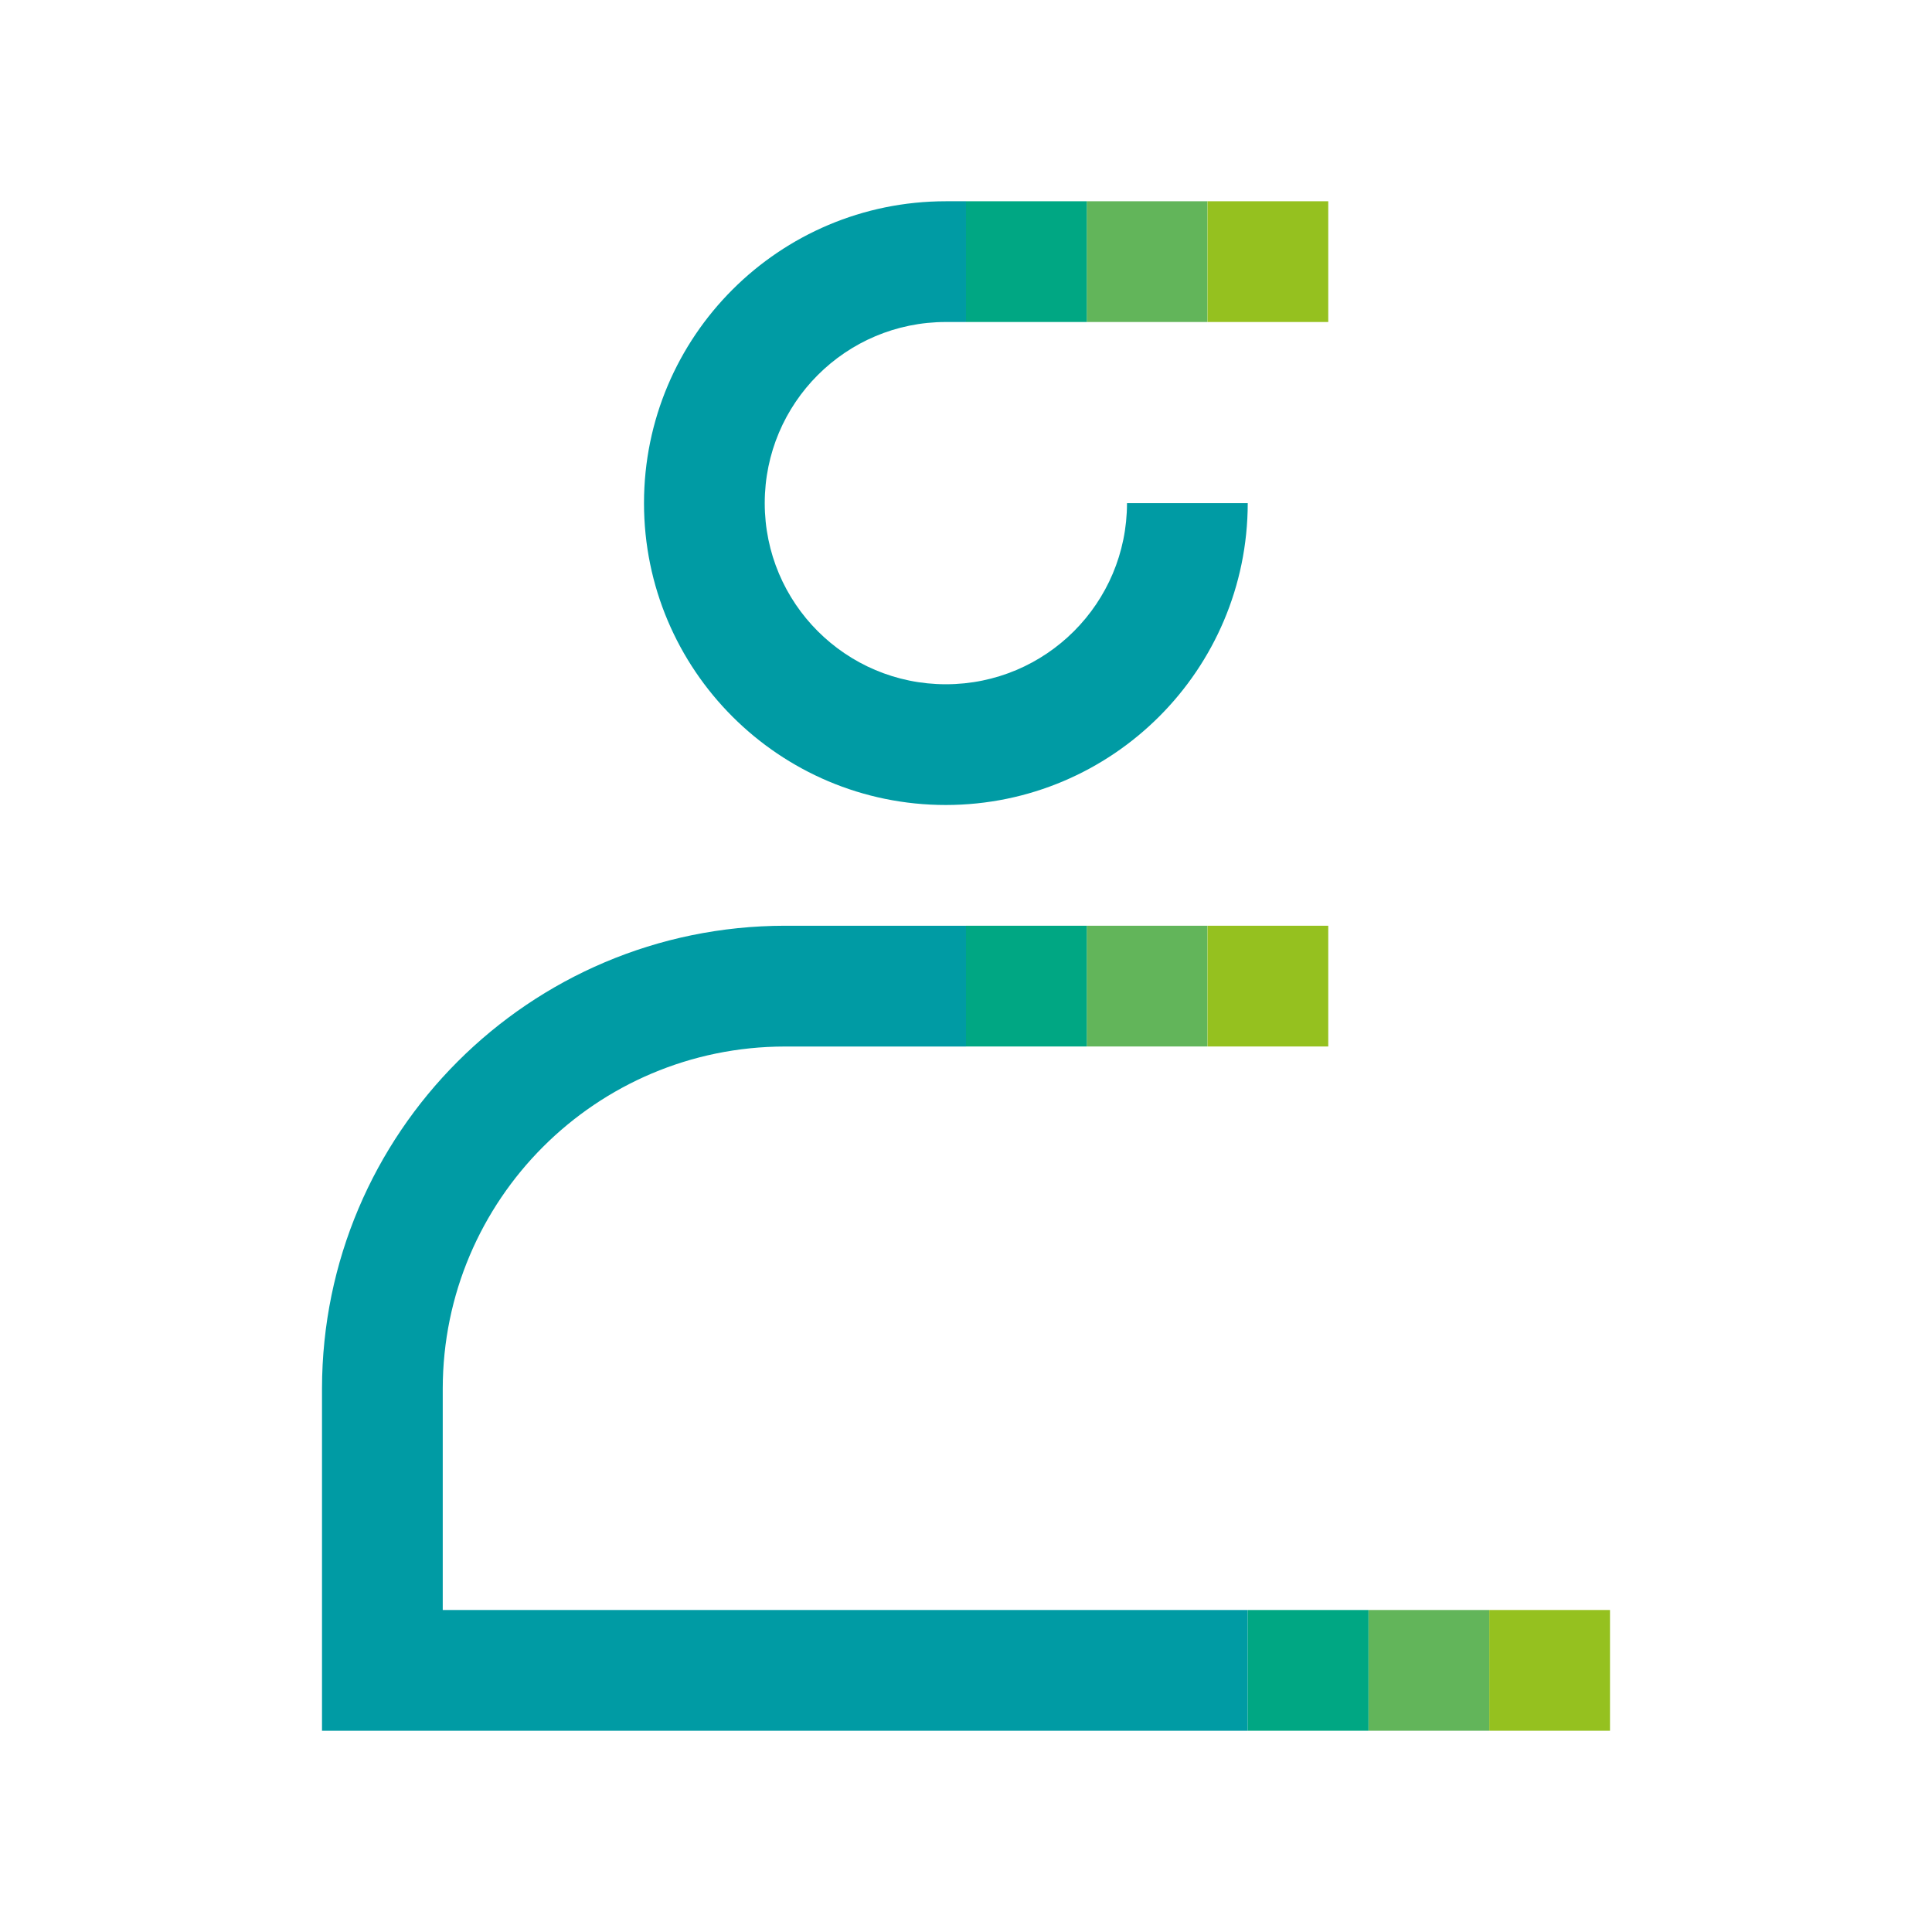
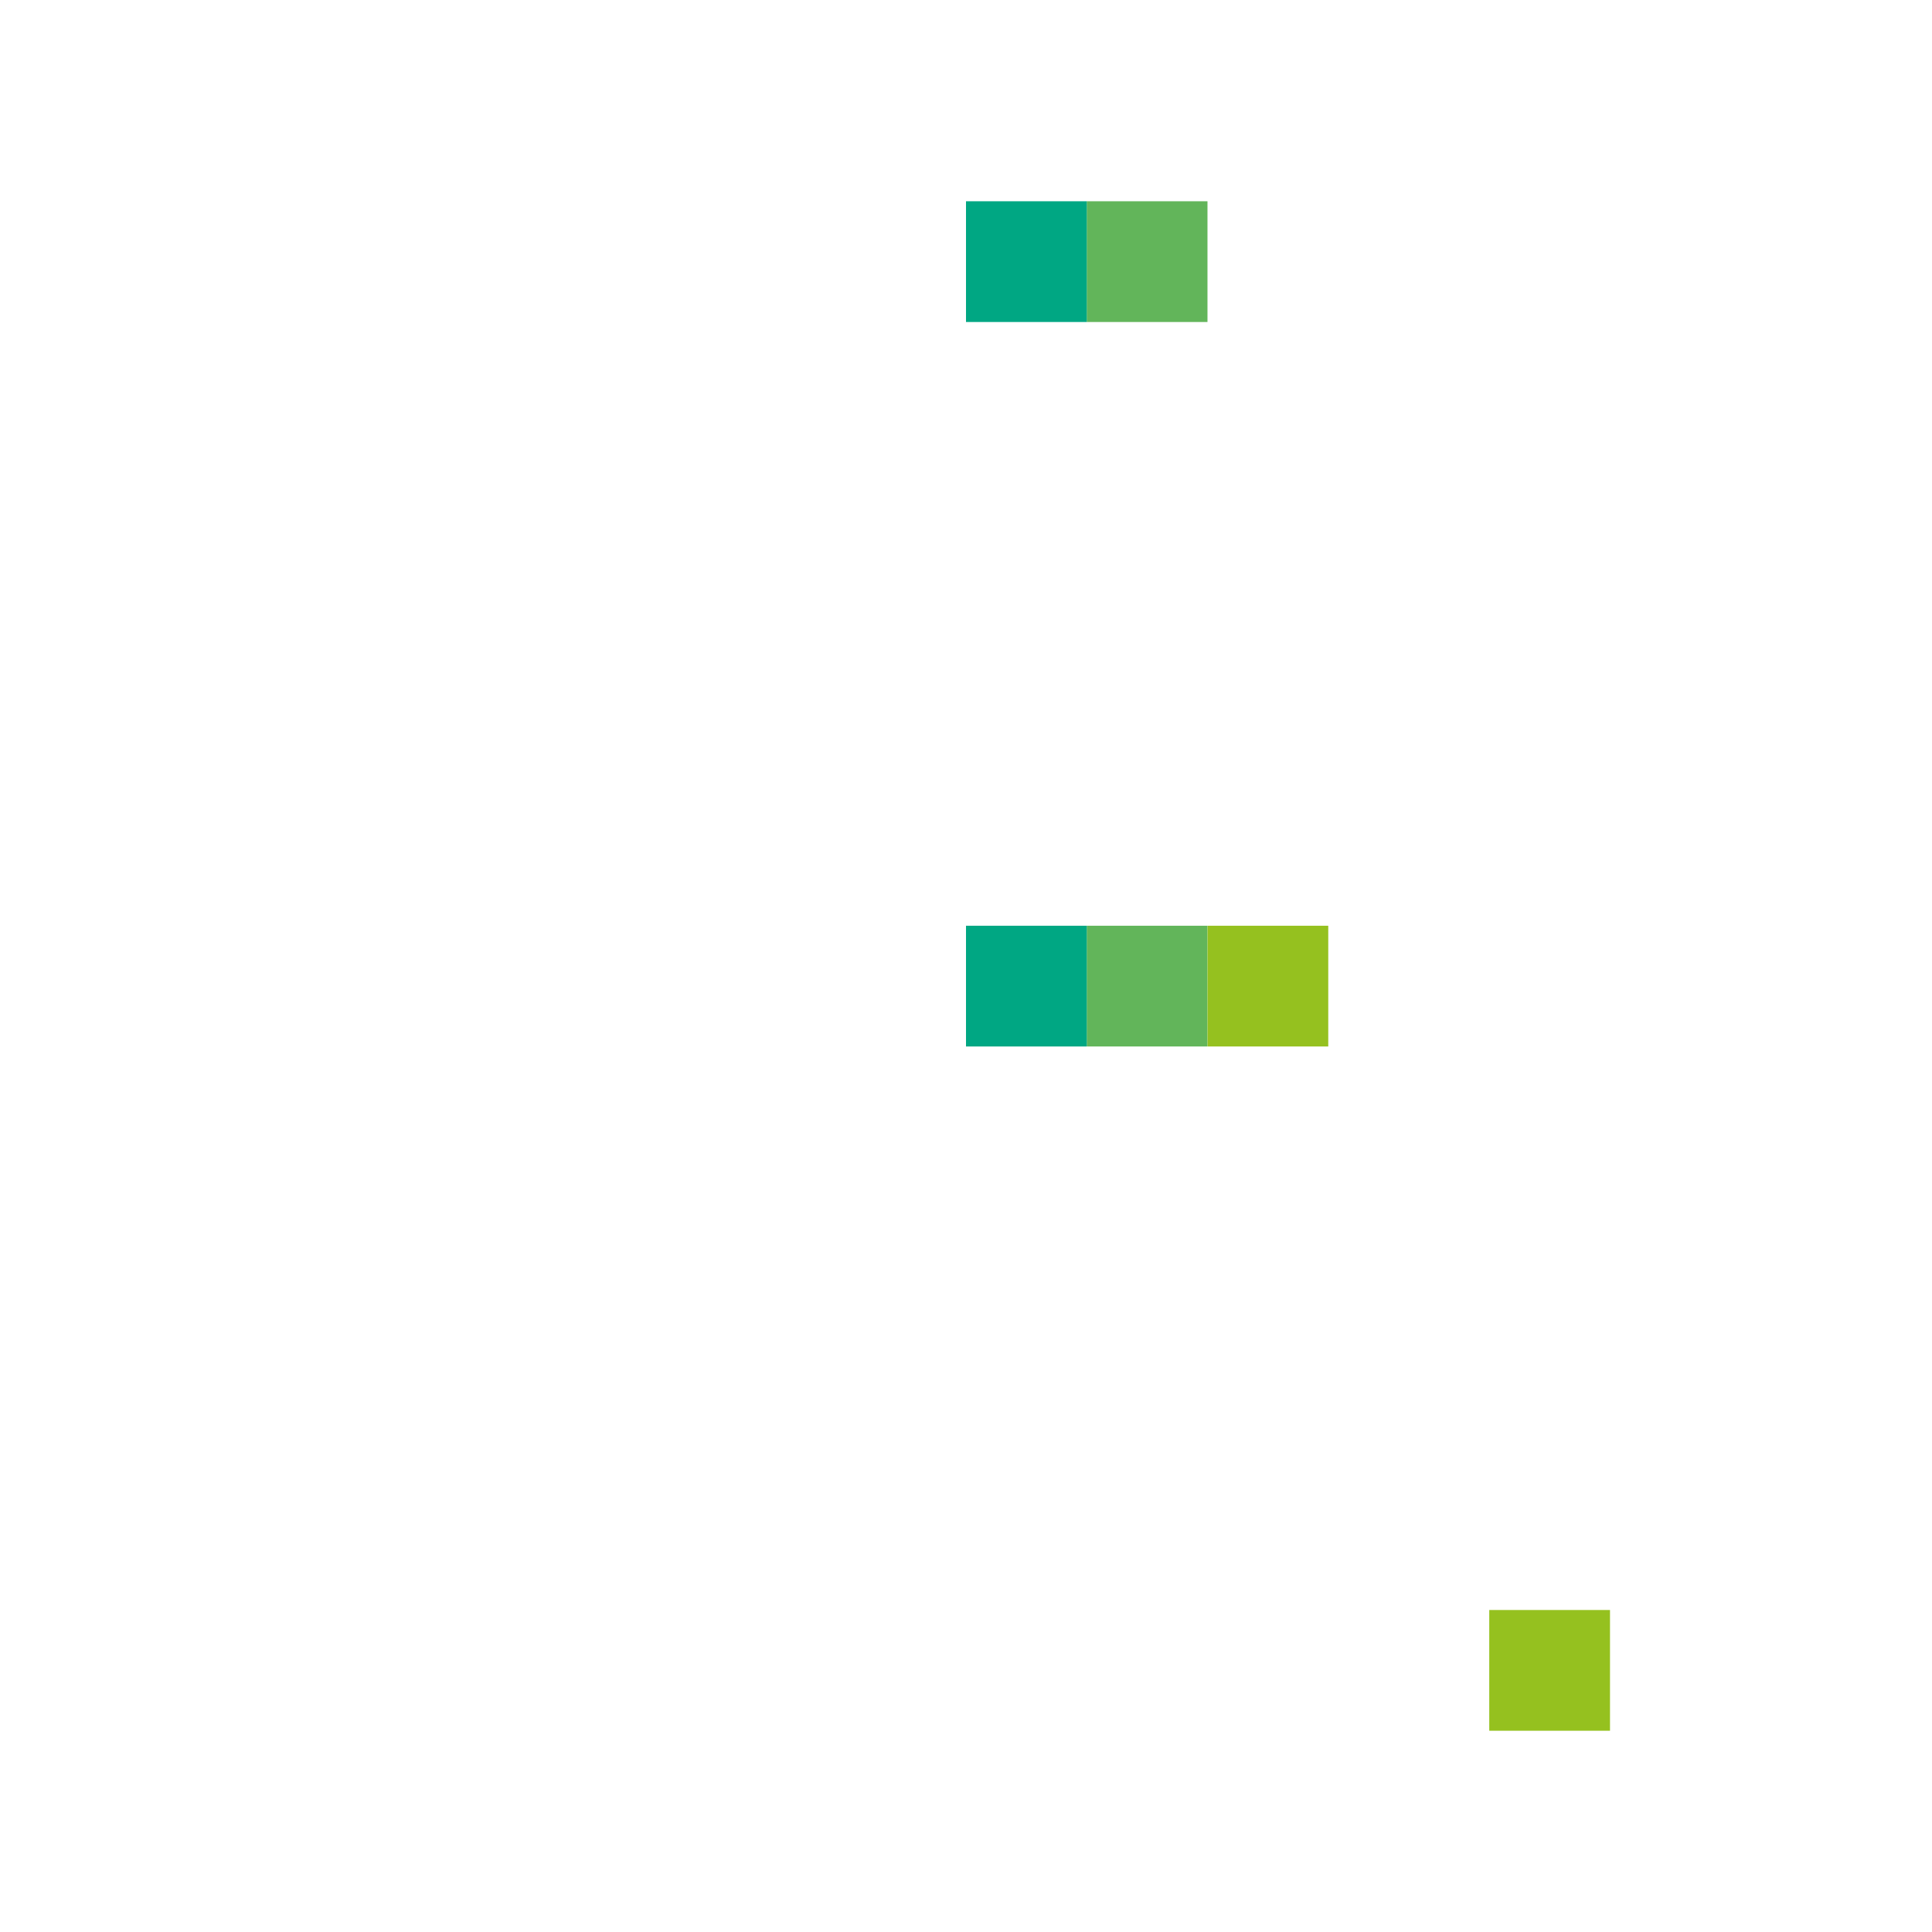
<svg xmlns="http://www.w3.org/2000/svg" xmlns:xlink="http://www.w3.org/1999/xlink" version="1.1" id="Ebene_1" x="0px" y="0px" viewBox="0 0 47.988 47.988" style="enable-background:new 0 0 47.988 47.988;" xml:space="preserve">
  <style type="text/css"> .st0{clip-path:url(#SVGID_00000181784287407165628020000004769926534062064271_);} .st1{clip-path:url(#SVGID_00000090261311152448414080000001412762459365036674_);} .st2{opacity:0;clip-path:url(#SVGID_00000000933089760122169490000001919437913744582288_);} .st3{clip-path:url(#SVGID_00000035528880634228472580000014890450657278441355_);fill:#009BA4;} .st4{clip-path:url(#SVGID_00000000933089760122169490000001919437913744582288_);fill:#009BA4;} .st5{clip-path:url(#SVGID_00000000933089760122169490000001919437913744582288_);fill:#62B55A;} .st6{clip-path:url(#SVGID_00000000933089760122169490000001919437913744582288_);fill:#95C11F;} .st7{clip-path:url(#SVGID_00000000933089760122169490000001919437913744582288_);fill:#00A783;} </style>
  <g id="User_Management_Service__x7C__xA0_Logo__x28_Colored_x2F_Gradient_x29__00000037654509280157016610000011932126841812009914_">
    <g>
      <defs>
        <rect id="SVGID_1_" width="47.988" height="47.988" />
      </defs>
      <clipPath id="SVGID_00000136371583835781715000000017255020704912120239_">
        <use xlink:href="#SVGID_1_" style="overflow:visible;" />
      </clipPath>
      <g style="clip-path:url(#SVGID_00000136371583835781715000000017255020704912120239_);">
        <defs>
          <rect id="SVGID_00000040565979420065073040000014586639960955432619_" width="47.988" height="47.988" />
        </defs>
        <clipPath id="SVGID_00000075160138167417273450000006898650227512166546_">
          <use xlink:href="#SVGID_00000040565979420065073040000014586639960955432619_" style="overflow:visible;" />
        </clipPath>
        <g style="clip-path:url(#SVGID_00000075160138167417273450000006898650227512166546_);">
          <defs>
            <rect id="SVGID_00000028319545285857499750000006457898593409130133_" y="0" width="47.988" height="47.988" />
          </defs>
          <clipPath id="SVGID_00000162314182466666561310000015939546247531016879_">
            <use xlink:href="#SVGID_00000028319545285857499750000006457898593409130133_" style="overflow:visible;" />
          </clipPath>
          <g style="opacity:0;clip-path:url(#SVGID_00000162314182466666561310000015939546247531016879_);">
            <g>
              <defs>
                <rect id="SVGID_00000086690499476740368150000001723920034736999304_" y="0" width="47.988" height="47.988" />
              </defs>
              <clipPath id="SVGID_00000172405254967879131440000012549160941661940658_">
                <use xlink:href="#SVGID_00000086690499476740368150000001723920034736999304_" style="overflow:visible;" />
              </clipPath>
              <rect y="0" style="clip-path:url(#SVGID_00000172405254967879131440000012549160941661940658_);fill:#009BA4;" width="47.988" height="47.988" />
            </g>
          </g>
-           <path style="clip-path:url(#SVGID_00000162314182466666561310000015939546247531016879_);fill:#009BA4;" d=" M21.994,39.99h-10.997v-5.499c0.005-4.691,3.807-8.492,8.498-8.497h4.499v-3h-4.499 c-6.347,0.008-11.49,5.151-11.497,11.497v8.498h13.996h8.998v-2.999H21.994z" />
-           <rect x="33.991" y="39.99" style="clip-path:url(#SVGID_00000162314182466666561310000015939546247531016879_);fill:#62B55A;" width="2.999" height="2.999" />
          <rect x="36.991" y="39.99" style="clip-path:url(#SVGID_00000162314182466666561310000015939546247531016879_);fill:#95C11F;" width="2.999" height="2.999" />
-           <rect x="30.992" y="39.99" style="clip-path:url(#SVGID_00000162314182466666561310000015939546247531016879_);fill:#00A783;" width="2.999" height="2.999" />
          <rect x="26.993" y="22.994" style="clip-path:url(#SVGID_00000162314182466666561310000015939546247531016879_);fill:#62B55A;" width="2.999" height="2.999" />
          <rect x="29.993" y="22.994" style="clip-path:url(#SVGID_00000162314182466666561310000015939546247531016879_);fill:#95C11F;" width="2.999" height="2.999" />
          <rect x="23.994" y="22.994" style="clip-path:url(#SVGID_00000162314182466666561310000015939546247531016879_);fill:#00A783;" width="2.999" height="2.999" />
          <rect x="26.993" y="4.999" style="clip-path:url(#SVGID_00000162314182466666561310000015939546247531016879_);fill:#62B55A;" width="2.999" height="2.999" />
-           <rect x="29.993" y="4.999" style="clip-path:url(#SVGID_00000162314182466666561310000015939546247531016879_);fill:#95C11F;" width="2.999" height="2.999" />
          <rect x="23.994" y="4.999" style="clip-path:url(#SVGID_00000162314182466666561310000015939546247531016879_);fill:#00A783;" width="2.999" height="2.999" />
-           <path style="clip-path:url(#SVGID_00000162314182466666561310000015939546247531016879_);fill:#009BA4;" d="M27.993,12.497 c0,2.485-2.014,4.499-4.499,4.499s-4.499-2.014-4.499-4.499c0-2.485,2.014-4.499,4.499-4.499 h0.5V4.999h-0.5c-4.141,0-7.498,3.357-7.498,7.498s3.357,7.498,7.498,7.498 c4.139-0.004,7.494-3.359,7.498-7.498H27.993z" />
        </g>
      </g>
    </g>
  </g>
</svg>